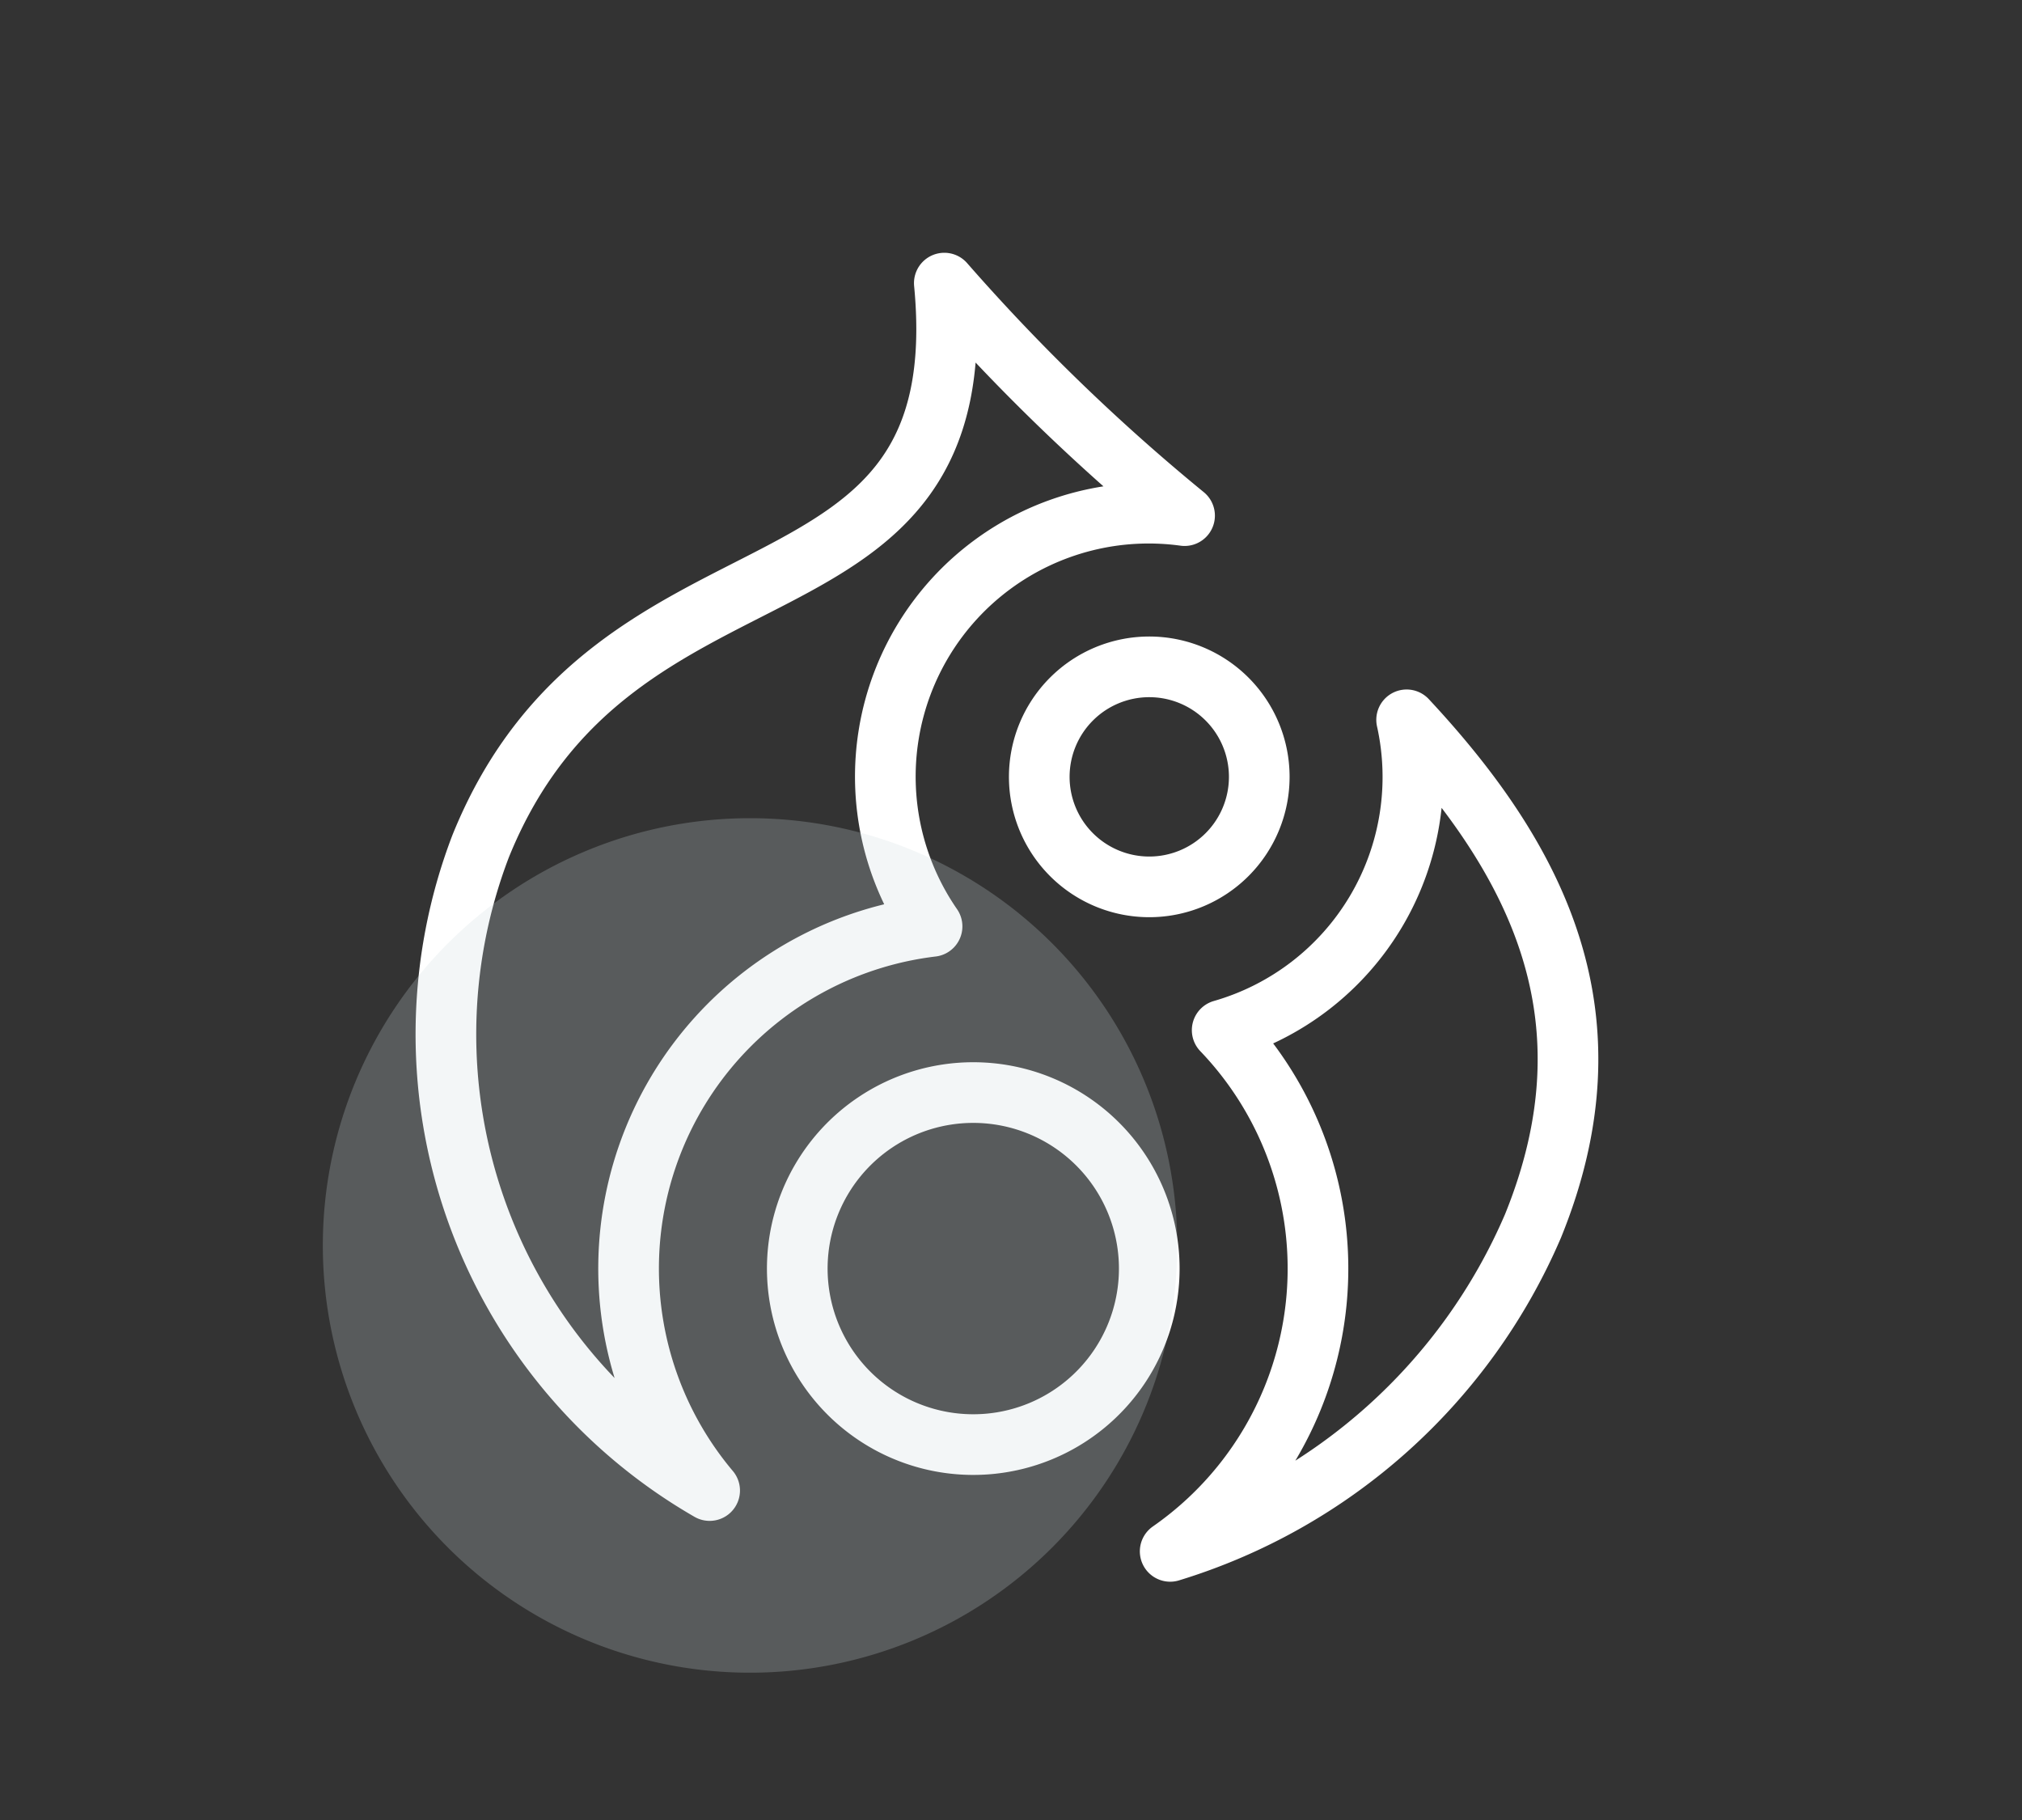
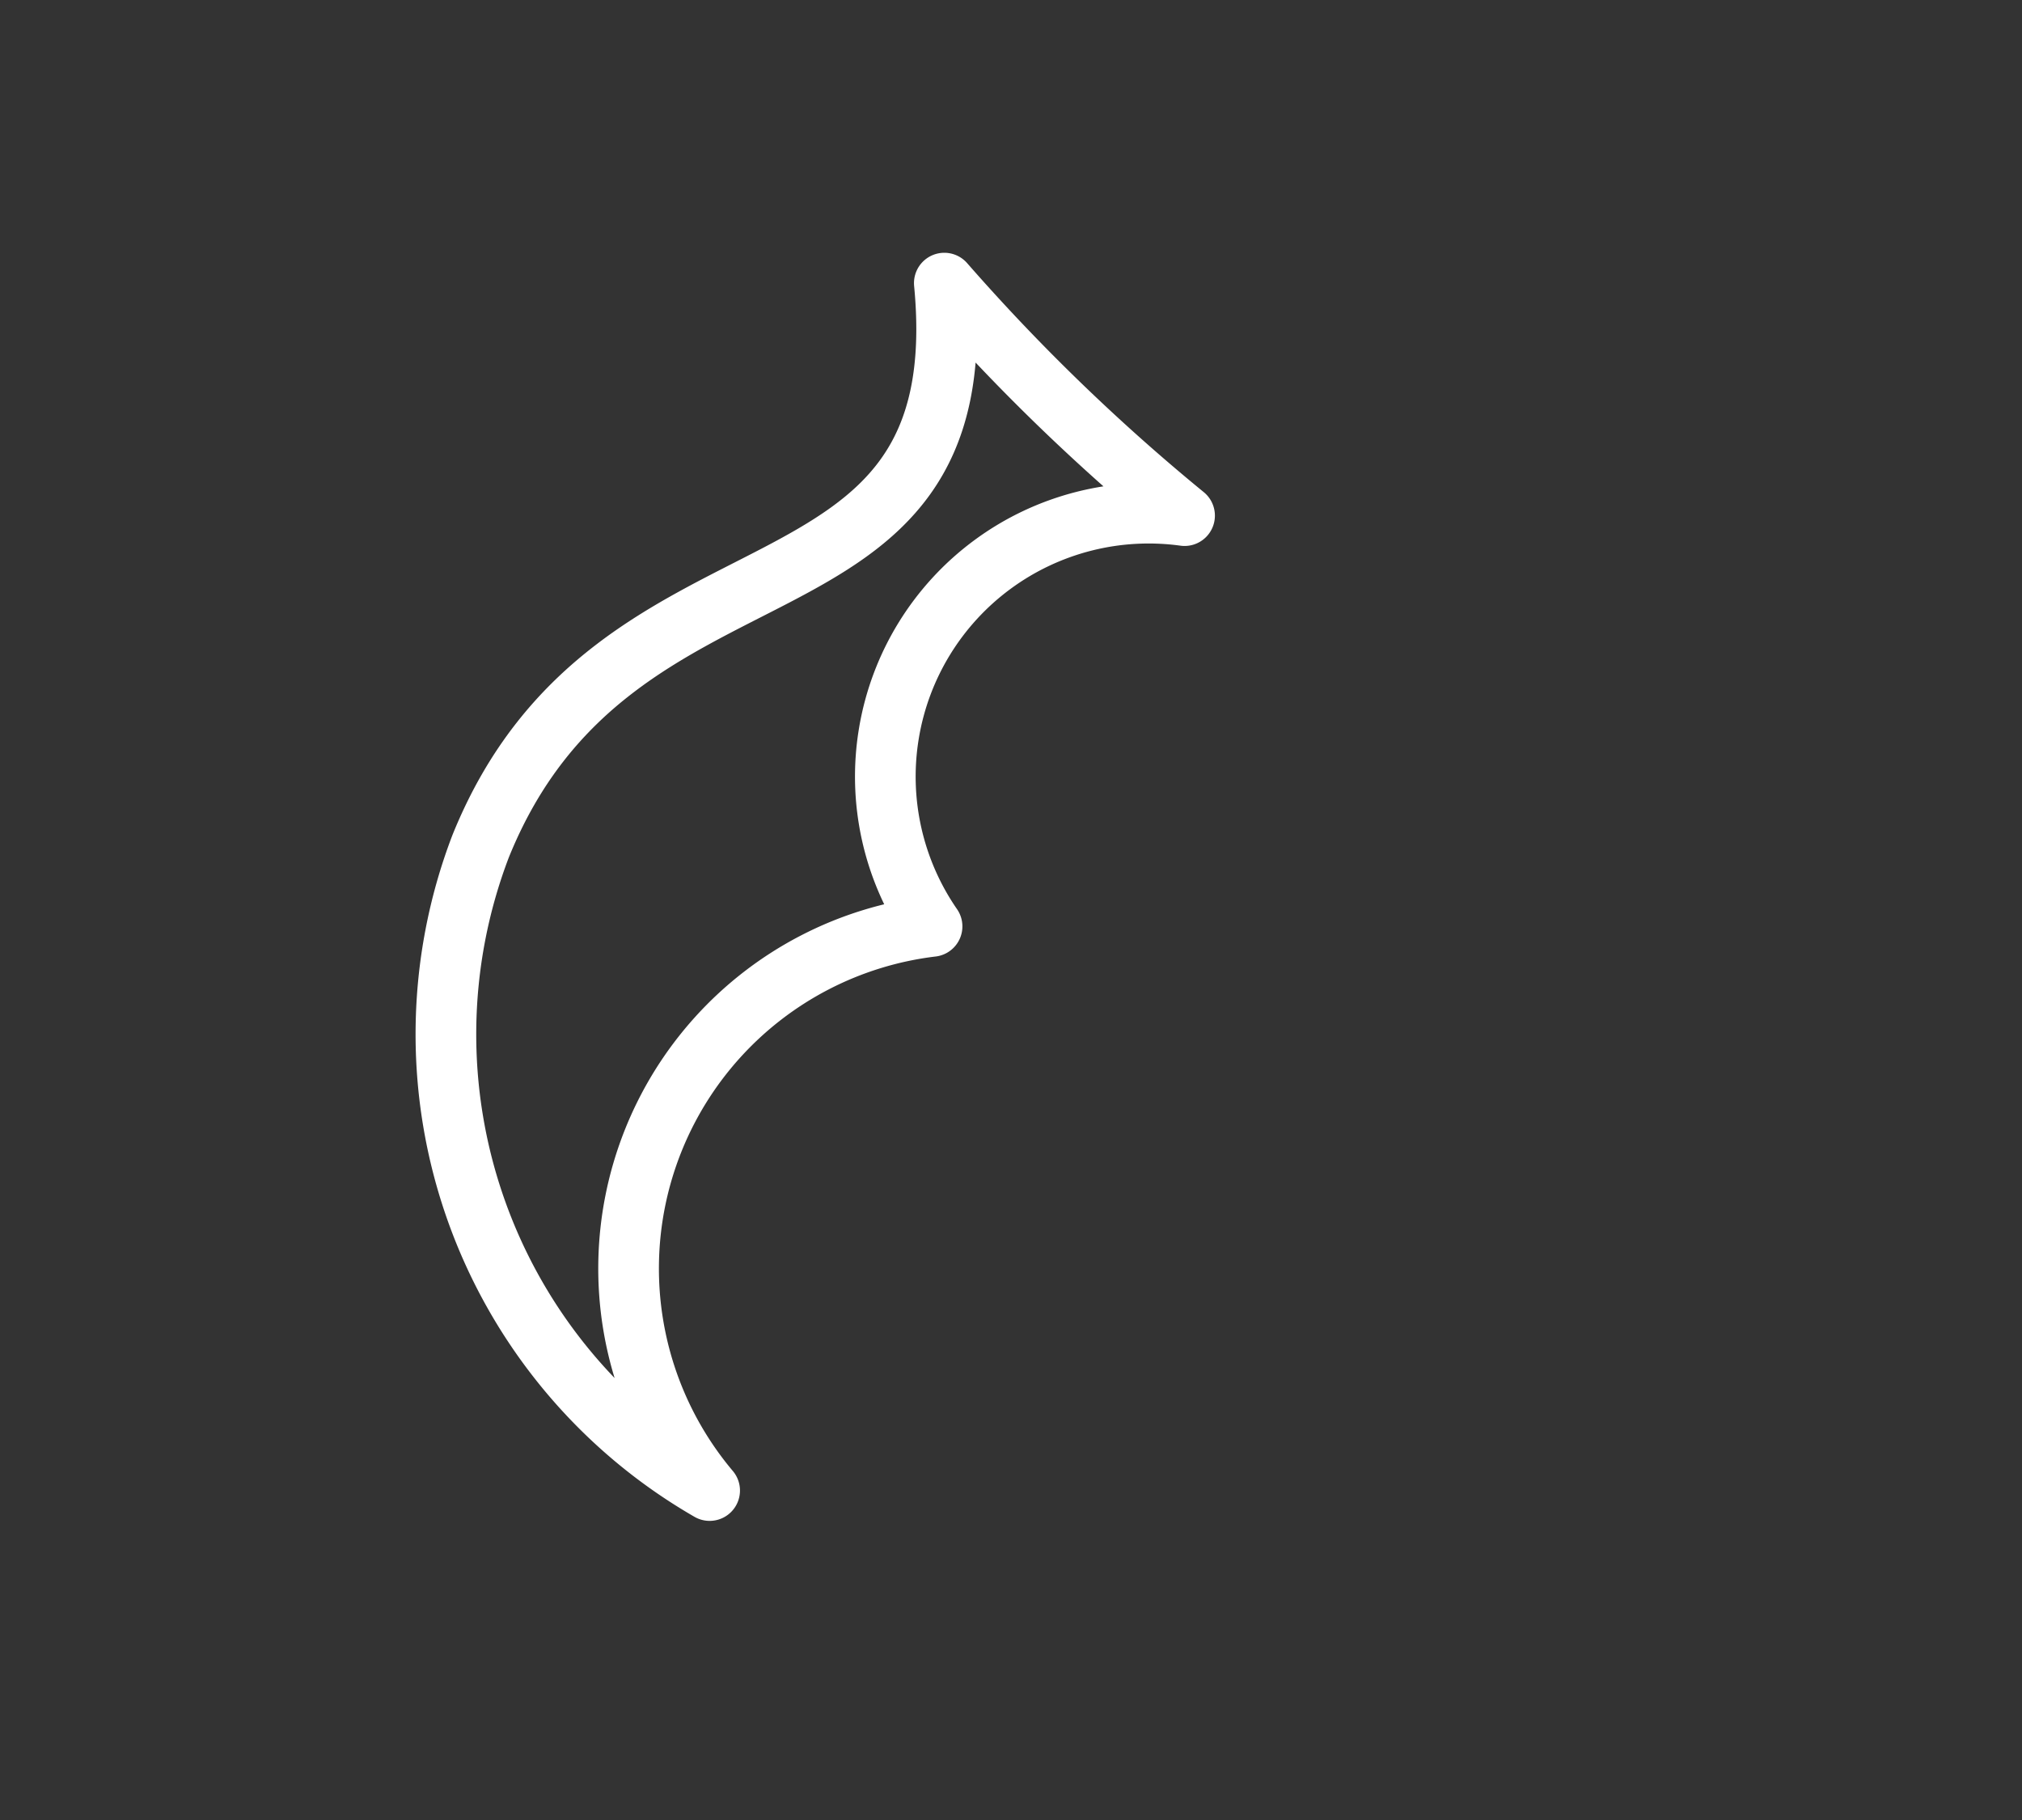
<svg xmlns="http://www.w3.org/2000/svg" width="50" height="45">
  <rect width="100%" height="100%" fill="#333333" stroke="none" />
  <defs>
    <style>.b{fill:none;stroke:#fff;stroke-linejoin:round;stroke-width:1.5px}</style>
  </defs>
-   <path fill="none" d="M0 0h50v45H0z" />
-   <path class="b" d="M24.068 27.014a4.352 4.352 0 1 0 4.351 4.351 4.352 4.352 0 0 0-4.351-4.351zm6.154-1.543a8.517 8.517 0 0 1-1.286 12.887 14.312 14.312 0 0 0 8.971-8.043c2.09-5.14.144-9.01-3.124-12.517a6.512 6.512 0 0 1-4.561 7.673zm-4.523-6.264a2.72 2.72 0 1 0 2.72-2.719 2.72 2.72 0 0 0-2.72 2.719z" />
  <path class="b" d="M17.548 36.854a8.52 8.52 0 0 1 5.5-13.949 6.513 6.513 0 0 1 6.244-10.156A49.709 49.709 0 0 1 23.351 7c.858 8.938-8.14 5.69-11.467 13.926a13.018 13.018 0 0 0 5.664 15.928z" />
-   <path d="M18.547 20.23A10.564 10.564 0 1 1 7.983 30.794 10.564 10.564 0 0 1 18.547 20.23z" fill="#cdd8df" opacity=".24" />
</svg>